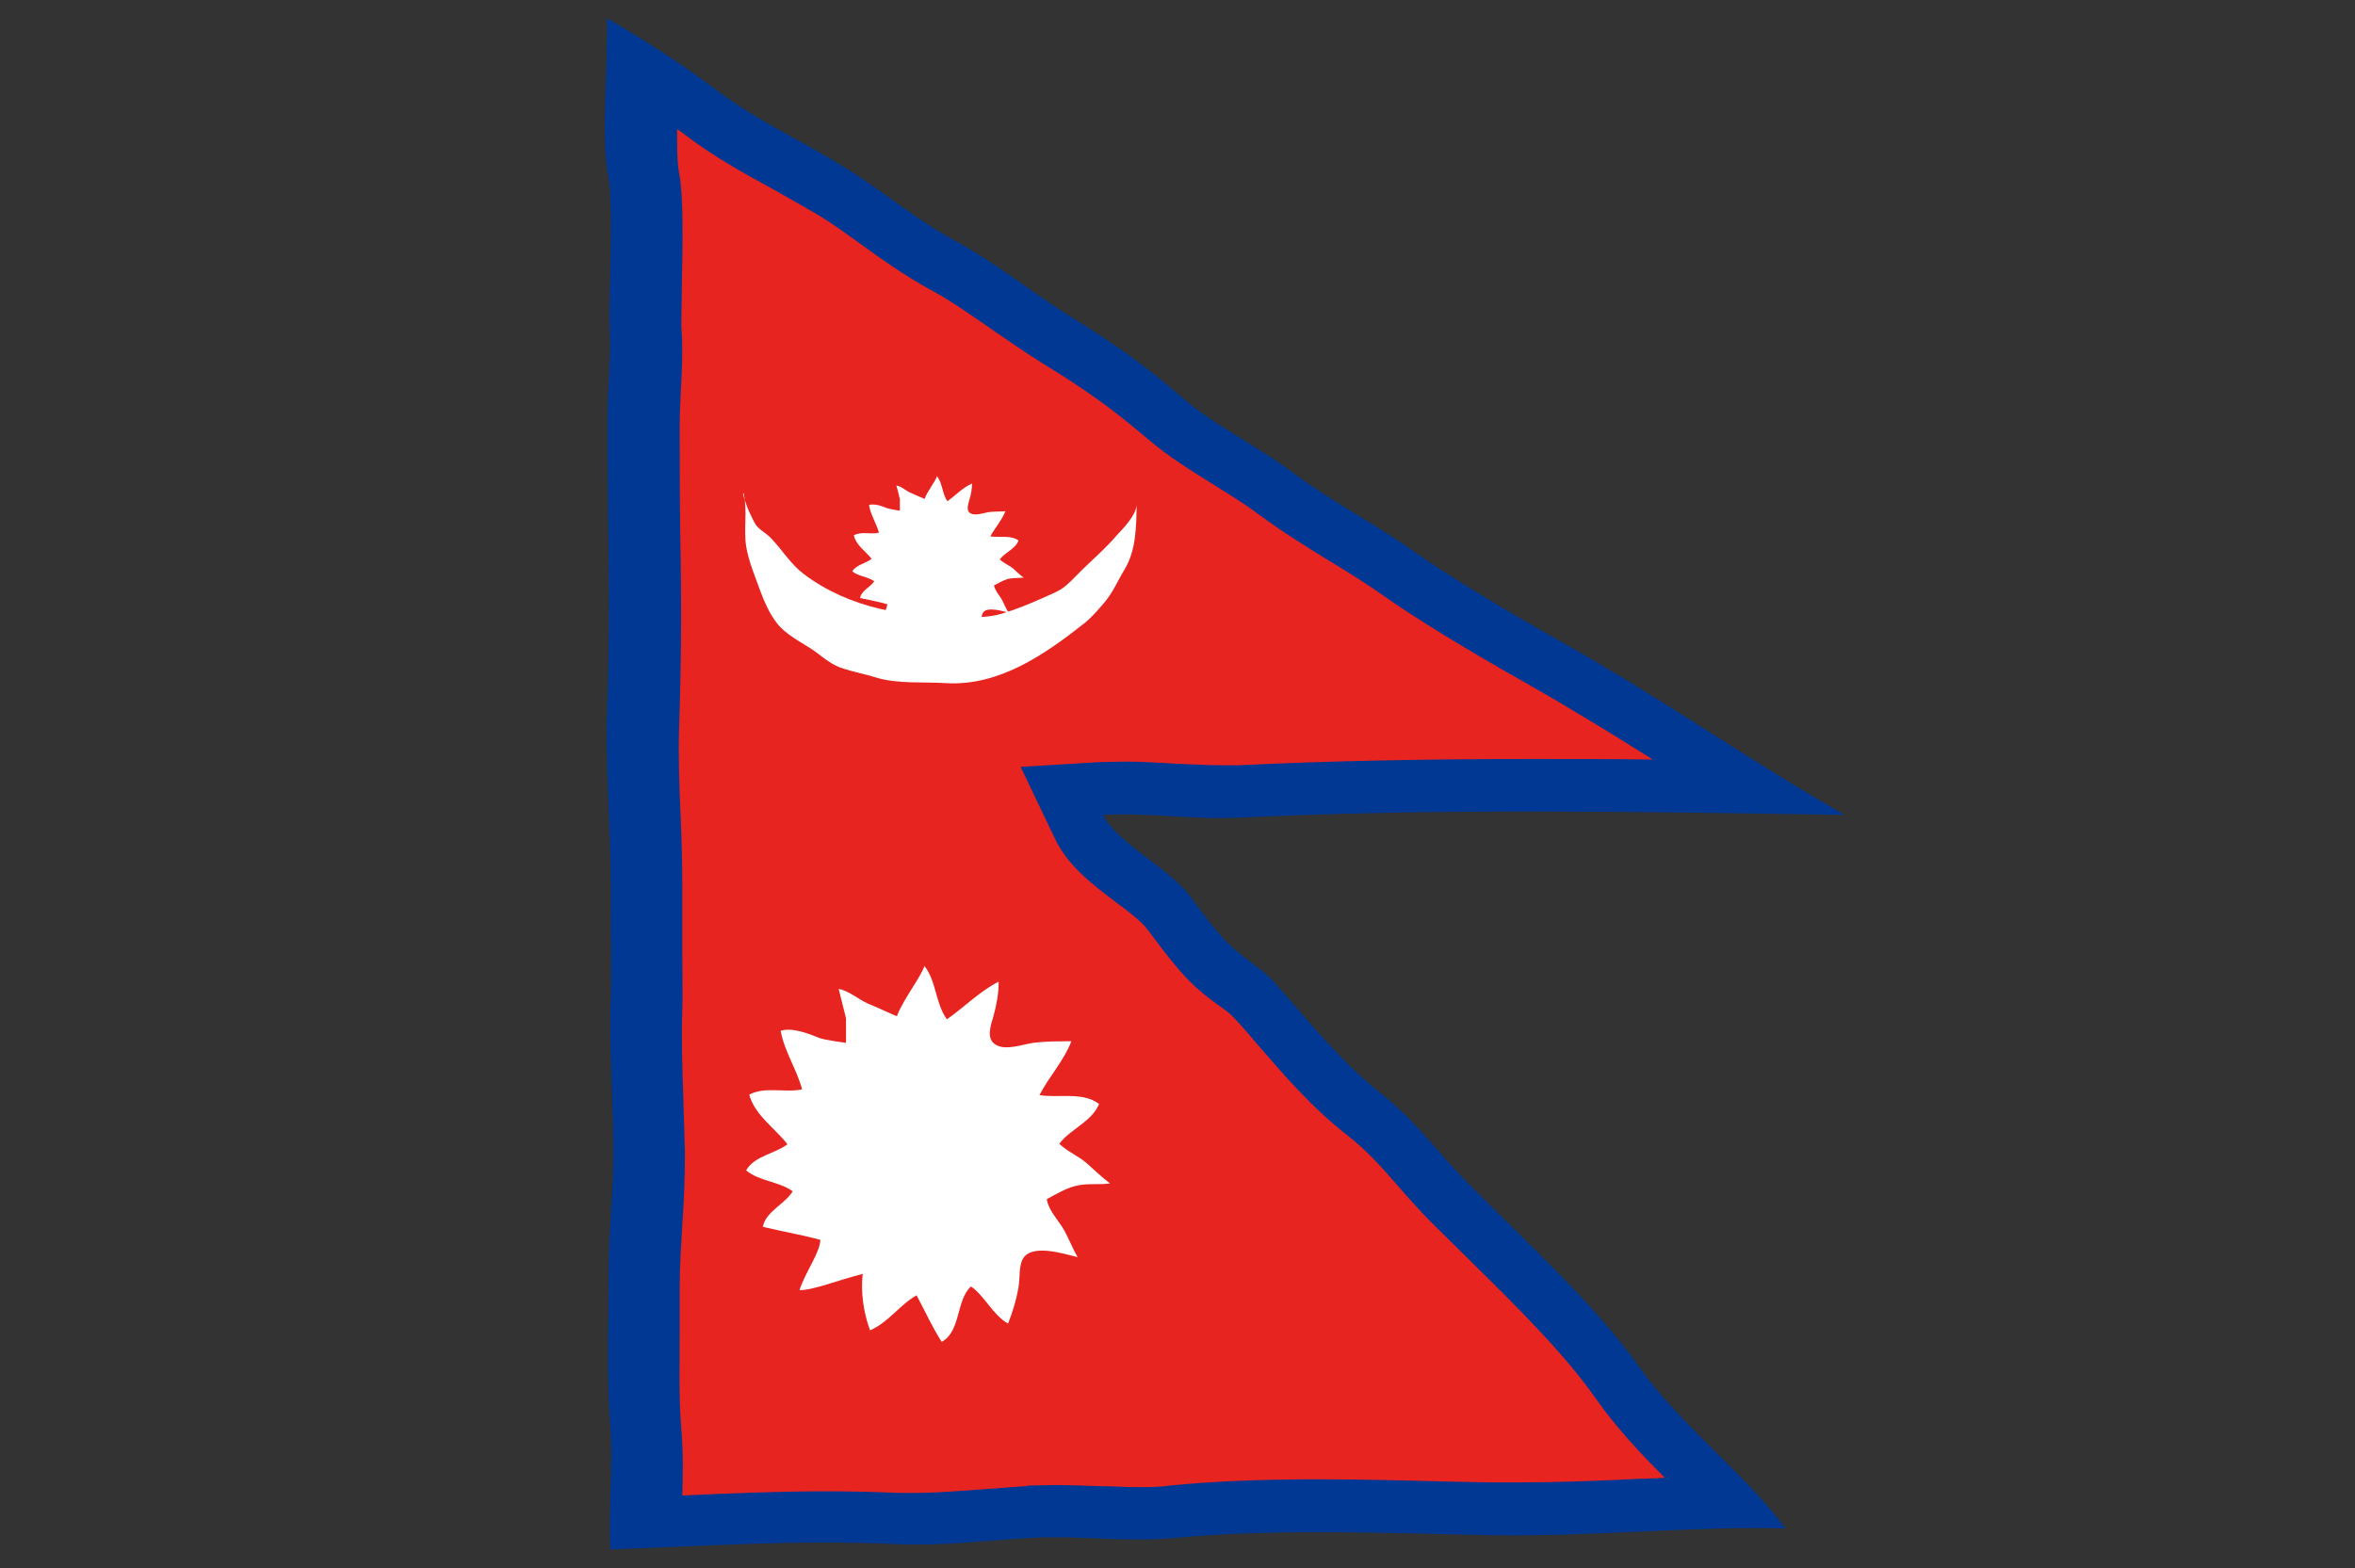
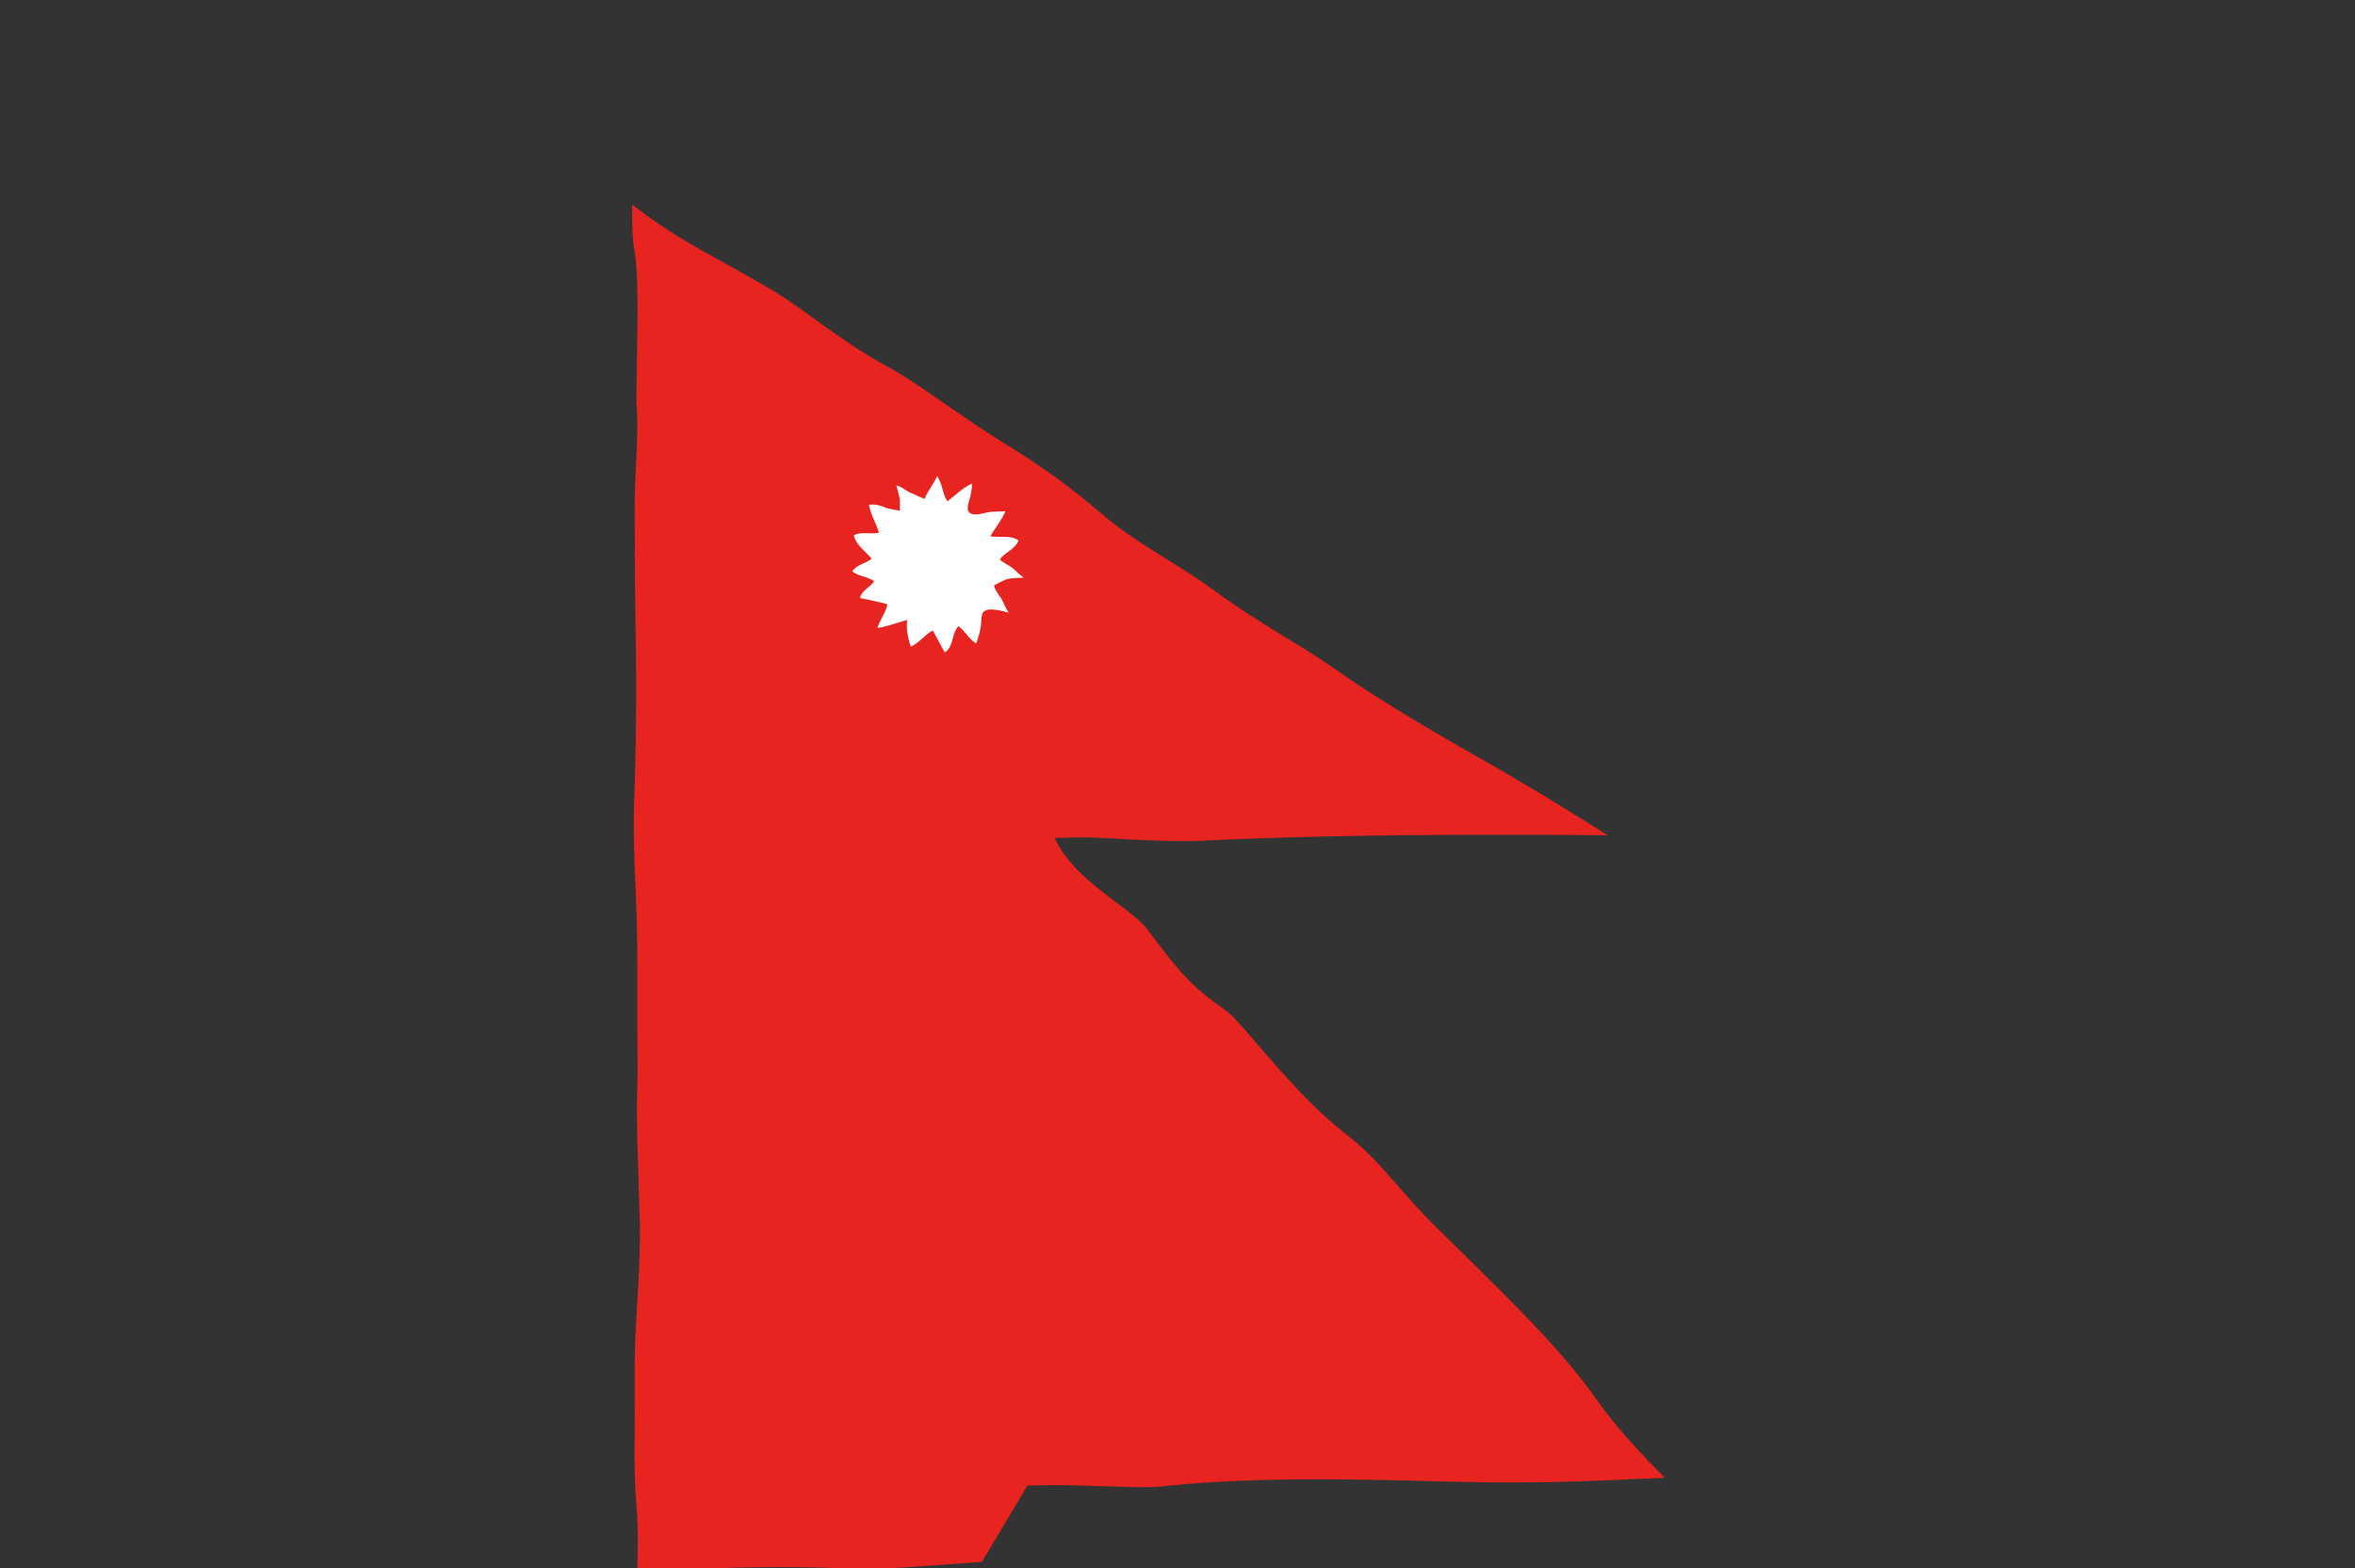
<svg xmlns="http://www.w3.org/2000/svg" id="a" width="45.04" height="30" viewBox="0 0 45.04 30">
  <rect x="0" y="0" width="45.04" height="30" fill="#333333" stroke="none" />
  <defs>
    <style>.b{fill:#003894;}.c{fill:#fff;}.d{fill:#e72420;}</style>
  </defs>
-   <path class="b" d="M11.6.34c.74.44,1.41.86,2.11,1.39.77.58,1.6.95,2.44,1.47.76.47,1.36,1,2.14,1.42.77.42,1.48,1,2.22,1.46.78.48,1.39.91,2.08,1.51.66.57,1.41.91,2.12,1.44.76.57,1.59.99,2.36,1.54.72.51,1.94,1.23,2.69,1.65,2.24,1.27,3.45,2.18,5.52,3.37-3.81-.06-7.75-.13-11.54.05-.9.05-1.75-.1-2.64-.05.26.54,1.24,1,1.65,1.54.22.3.48.66.75.93.27.27.61.44.87.73.66.74,1.25,1.5,2.03,2.12.68.53,1.1,1.15,1.73,1.78,1.07,1.08,2.37,2.26,3.22,3.46.8,1.13,1.98,1.99,2.8,3.09-1.71-.05-3.66.16-5.63.13-1.89-.04-4.13-.13-6.04.05-.92.09-1.82-.05-2.76,0-.86.05-1.7.16-2.59.12-1.86-.09-3.64.04-5.46.1-.03-1.07.06-1.59,0-2.4-.07-.87-.03-1.89-.03-2.82s.1-1.66.09-2.53c-.01-.94-.08-1.82-.05-2.8.02-.51,0-.73,0-2.23,0-.97-.1-2.24-.07-3.19.08-2.37,0-3.59.01-5.68,0-.59.07-1.12.04-1.74-.02-.55.08-2.36-.03-2.91-.14-.71,0-2.05-.02-3.02Z" />
-   <path class="d" d="M19.65,28.42c.17,0,.33-.01.5-.01.29,0,.57.01.85.02.25,0,.5.02.76.02.2,0,.41,0,.61-.03.81-.08,1.71-.12,2.85-.12.79,0,1.59.02,2.34.04l.97.02h.44c.81,0,1.61-.03,2.38-.07.16,0,.33-.01.49-.02-.47-.47-.93-.96-1.33-1.53-.62-.88-1.53-1.77-2.41-2.64-.24-.24-.48-.47-.7-.69-.25-.25-.46-.49-.67-.73-.32-.37-.6-.68-.96-.96-.68-.53-1.21-1.15-1.73-1.75-.14-.17-.28-.33-.43-.49-.07-.08-.19-.17-.32-.26-.18-.13-.36-.27-.52-.43-.28-.28-.53-.62-.75-.91l-.1-.13c-.1-.13-.36-.33-.59-.5-.45-.34-.92-.7-1.16-1.22l-.65-1.36,1.51-.09c.16,0,.32-.01.48-.01.33,0,.65.02.98.04.29.01.58.03.88.03.11,0,.21,0,.32,0,1.65-.08,3.49-.12,5.6-.12.77,0,1.55,0,2.32.01-.7-.44-1.44-.9-2.35-1.42-1.28-.72-2.21-1.3-2.78-1.7-.34-.24-.69-.46-1.04-.67-.44-.27-.89-.55-1.34-.88-.28-.21-.57-.39-.86-.57-.43-.27-.88-.54-1.31-.91-.62-.53-1.17-.93-1.96-1.41-.32-.2-.64-.42-.96-.64-.42-.29-.81-.57-1.22-.79-.49-.27-.9-.56-1.3-.85-.28-.2-.56-.41-.88-.6-.29-.17-.58-.33-.86-.49-.55-.3-1.11-.61-1.66-1.03-.05-.04-.09-.07-.14-.1,0,.34,0,.65.04.85.08.43.07,1.19.05,2.21,0,.36-.02.68,0,.85.02.39,0,.76-.02,1.12-.01.22-.02.44-.02.66,0,.76,0,1.4.01,2.02.02,1.11.03,2.16-.02,3.69-.02.52,0,1.17.03,1.8.02.48.03.94.03,1.36v1.29c0,.45.01.66,0,.98-.02.6,0,1.16.02,1.75.01.33.02.66.03,1,0,.48-.02.92-.05,1.37-.02.38-.05.76-.05,1.18,0,.25,0,.52,0,.78,0,.67-.02,1.37.03,1.95.04.48.03.87.02,1.28.89-.04,1.81-.08,2.74-.08.45,0,.91.01,1.37.03.12,0,.24,0,.35,0,.44,0,.87-.04,1.3-.07.28-.02.55-.04.83-.06Z" />
-   <path class="c" d="M17.16,19.42c.14-.34.44-.71.52-.94.23.29.21.72.43,1.02.33-.23.63-.54.99-.72,0,.23-.04.44-.1.66-.05.17-.15.44.05.55.19.11.51-.01.71-.04.24-.03.49-.03.73-.03-.14.37-.43.68-.61,1.03.35.06.83-.07,1.14.17-.14.34-.55.48-.76.76.15.15.36.23.52.37.15.13.29.27.45.39-.22.03-.45-.01-.67.05-.19.05-.37.16-.54.25.03.2.19.37.3.54.11.18.18.38.29.57-.25-.06-.86-.26-1.04.02-.09.14-.06.39-.09.55-.04.24-.11.47-.2.7-.29-.16-.44-.52-.71-.71-.29.27-.19.86-.56,1.06-.18-.28-.32-.59-.48-.89-.32.18-.54.52-.89.67-.13-.35-.18-.75-.14-1.08-.47.12-.97.32-1.21.31.12-.36.39-.71.4-.96-.36-.1-.73-.16-1.1-.25.05-.29.43-.44.57-.68-.26-.19-.64-.19-.89-.4.16-.28.56-.32.79-.5-.23-.3-.63-.56-.73-.95.31-.16.68-.03,1.01-.1-.1-.38-.34-.73-.41-1.12.21-.07.53.05.72.13.12.05.53.1.53.1v-.47s-.14-.56-.14-.56c.17.02.4.21.56.28.16.06.55.25.56.24Z" />
+   <path class="d" d="M19.65,28.42c.17,0,.33-.01.5-.01.29,0,.57.01.85.02.25,0,.5.02.76.02.2,0,.41,0,.61-.03.81-.08,1.71-.12,2.85-.12.79,0,1.59.02,2.34.04l.97.02h.44c.81,0,1.61-.03,2.38-.07.16,0,.33-.01.49-.02-.47-.47-.93-.96-1.33-1.53-.62-.88-1.53-1.77-2.41-2.64-.24-.24-.48-.47-.7-.69-.25-.25-.46-.49-.67-.73-.32-.37-.6-.68-.96-.96-.68-.53-1.21-1.15-1.73-1.75-.14-.17-.28-.33-.43-.49-.07-.08-.19-.17-.32-.26-.18-.13-.36-.27-.52-.43-.28-.28-.53-.62-.75-.91l-.1-.13c-.1-.13-.36-.33-.59-.5-.45-.34-.92-.7-1.16-1.22c.16,0,.32-.01.48-.01.33,0,.65.02.98.04.29.01.58.03.88.03.11,0,.21,0,.32,0,1.65-.08,3.49-.12,5.6-.12.77,0,1.55,0,2.32.01-.7-.44-1.44-.9-2.35-1.42-1.28-.72-2.21-1.3-2.78-1.7-.34-.24-.69-.46-1.04-.67-.44-.27-.89-.55-1.34-.88-.28-.21-.57-.39-.86-.57-.43-.27-.88-.54-1.31-.91-.62-.53-1.17-.93-1.96-1.41-.32-.2-.64-.42-.96-.64-.42-.29-.81-.57-1.22-.79-.49-.27-.9-.56-1.3-.85-.28-.2-.56-.41-.88-.6-.29-.17-.58-.33-.86-.49-.55-.3-1.11-.61-1.66-1.03-.05-.04-.09-.07-.14-.1,0,.34,0,.65.04.85.08.43.07,1.19.05,2.21,0,.36-.02.68,0,.85.02.39,0,.76-.02,1.12-.01.22-.02.44-.02.66,0,.76,0,1.4.01,2.02.02,1.11.03,2.16-.02,3.69-.02.52,0,1.17.03,1.8.02.48.03.94.03,1.36v1.29c0,.45.01.66,0,.98-.02.6,0,1.16.02,1.75.01.33.02.66.03,1,0,.48-.02.92-.05,1.37-.02.38-.05.76-.05,1.18,0,.25,0,.52,0,.78,0,.67-.02,1.37.03,1.95.04.48.03.87.02,1.28.89-.04,1.81-.08,2.74-.08.45,0,.91.01,1.37.03.12,0,.24,0,.35,0,.44,0,.87-.04,1.3-.07.28-.02.55-.04.83-.06Z" />
  <path class="c" d="M17.68,9.55c.06-.16.21-.34.24-.44.11.14.1.34.2.48.15-.11.29-.26.47-.34,0,.11-.02.21-.05.31-.02.08-.07.21.02.26.09.05.24,0,.33-.02.11-.02.23-.01.34-.02-.07.17-.2.32-.29.48.17.03.39-.03.54.08-.06.16-.26.23-.36.36.07.07.17.11.25.17.07.06.13.13.21.18-.1.01-.21,0-.32.03-.09.03-.17.08-.25.12.02.09.09.18.14.25.05.09.08.18.14.27-.12-.03-.41-.12-.49,0-.04.07-.03.18-.04.26-.02.11-.05.22-.09.33-.14-.08-.21-.24-.34-.33-.13.13-.09.4-.26.5-.08-.13-.15-.28-.23-.42-.15.08-.26.24-.42.31-.06-.16-.09-.35-.07-.51-.22.06-.46.15-.57.15.06-.17.18-.33.19-.45-.17-.05-.34-.08-.52-.12.02-.14.2-.21.27-.32-.12-.09-.3-.09-.42-.19.08-.13.26-.15.37-.24-.11-.14-.3-.26-.34-.45.15-.08.32-.01.48-.05-.05-.18-.16-.34-.19-.53.1-.03.25.02.34.06.06.02.25.05.25.05v-.22s-.06-.26-.07-.26c.08,0,.19.1.26.13.07.03.26.12.26.11Z" />
-   <path class="c" d="M14.22,9.43c.08.32,0,.69.05,1.02.05.3.18.6.28.88.07.19.17.41.3.58.18.24.49.38.72.54.21.15.34.28.59.35.19.06.4.1.59.16.42.13.93.08,1.36.11,1,.05,1.86-.54,2.62-1.14.14-.11.26-.25.38-.39.18-.21.26-.42.4-.65.22-.37.22-.81.23-1.23-.02.21-.26.45-.39.59-.18.21-.38.39-.58.58-.13.12-.24.25-.38.37-.14.12-.3.17-.47.25-.25.11-.49.21-.76.29-.24.07-.47.07-.73.07-1.09,0-2.17-.16-3.06-.83-.24-.18-.41-.46-.62-.68-.11-.12-.26-.17-.33-.32-.05-.11-.12-.21-.21-.53Z" />
</svg>